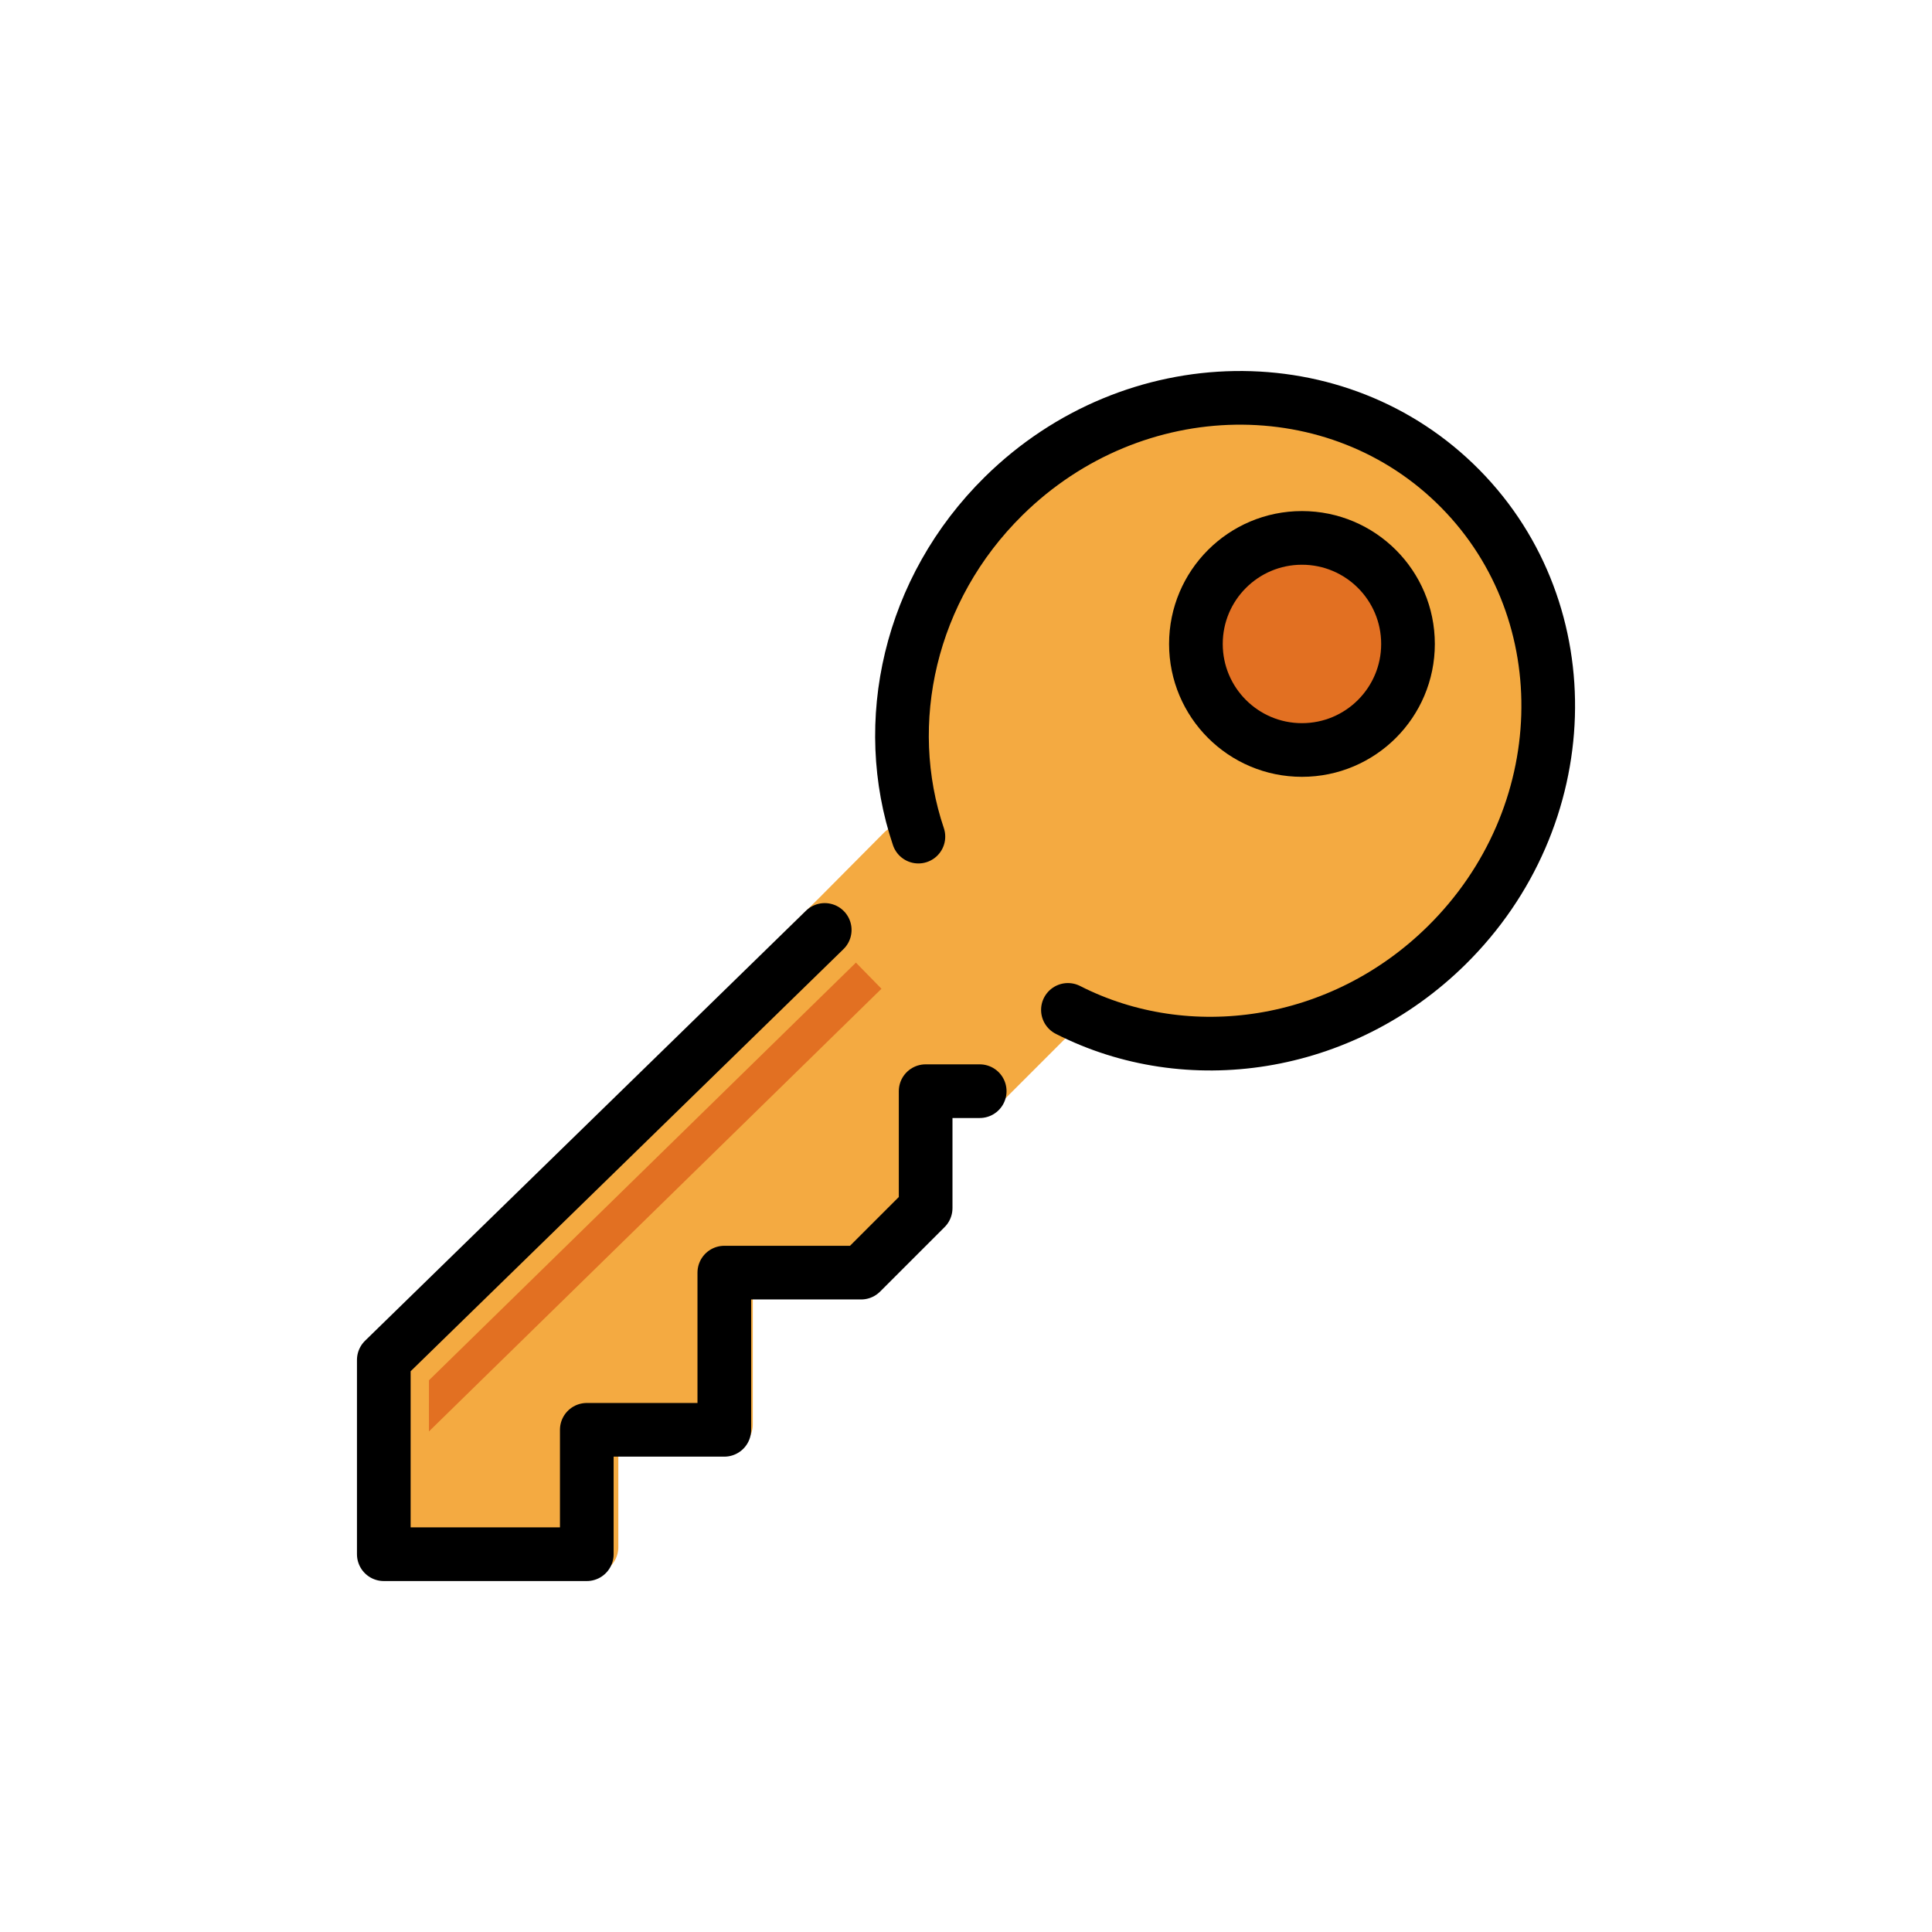
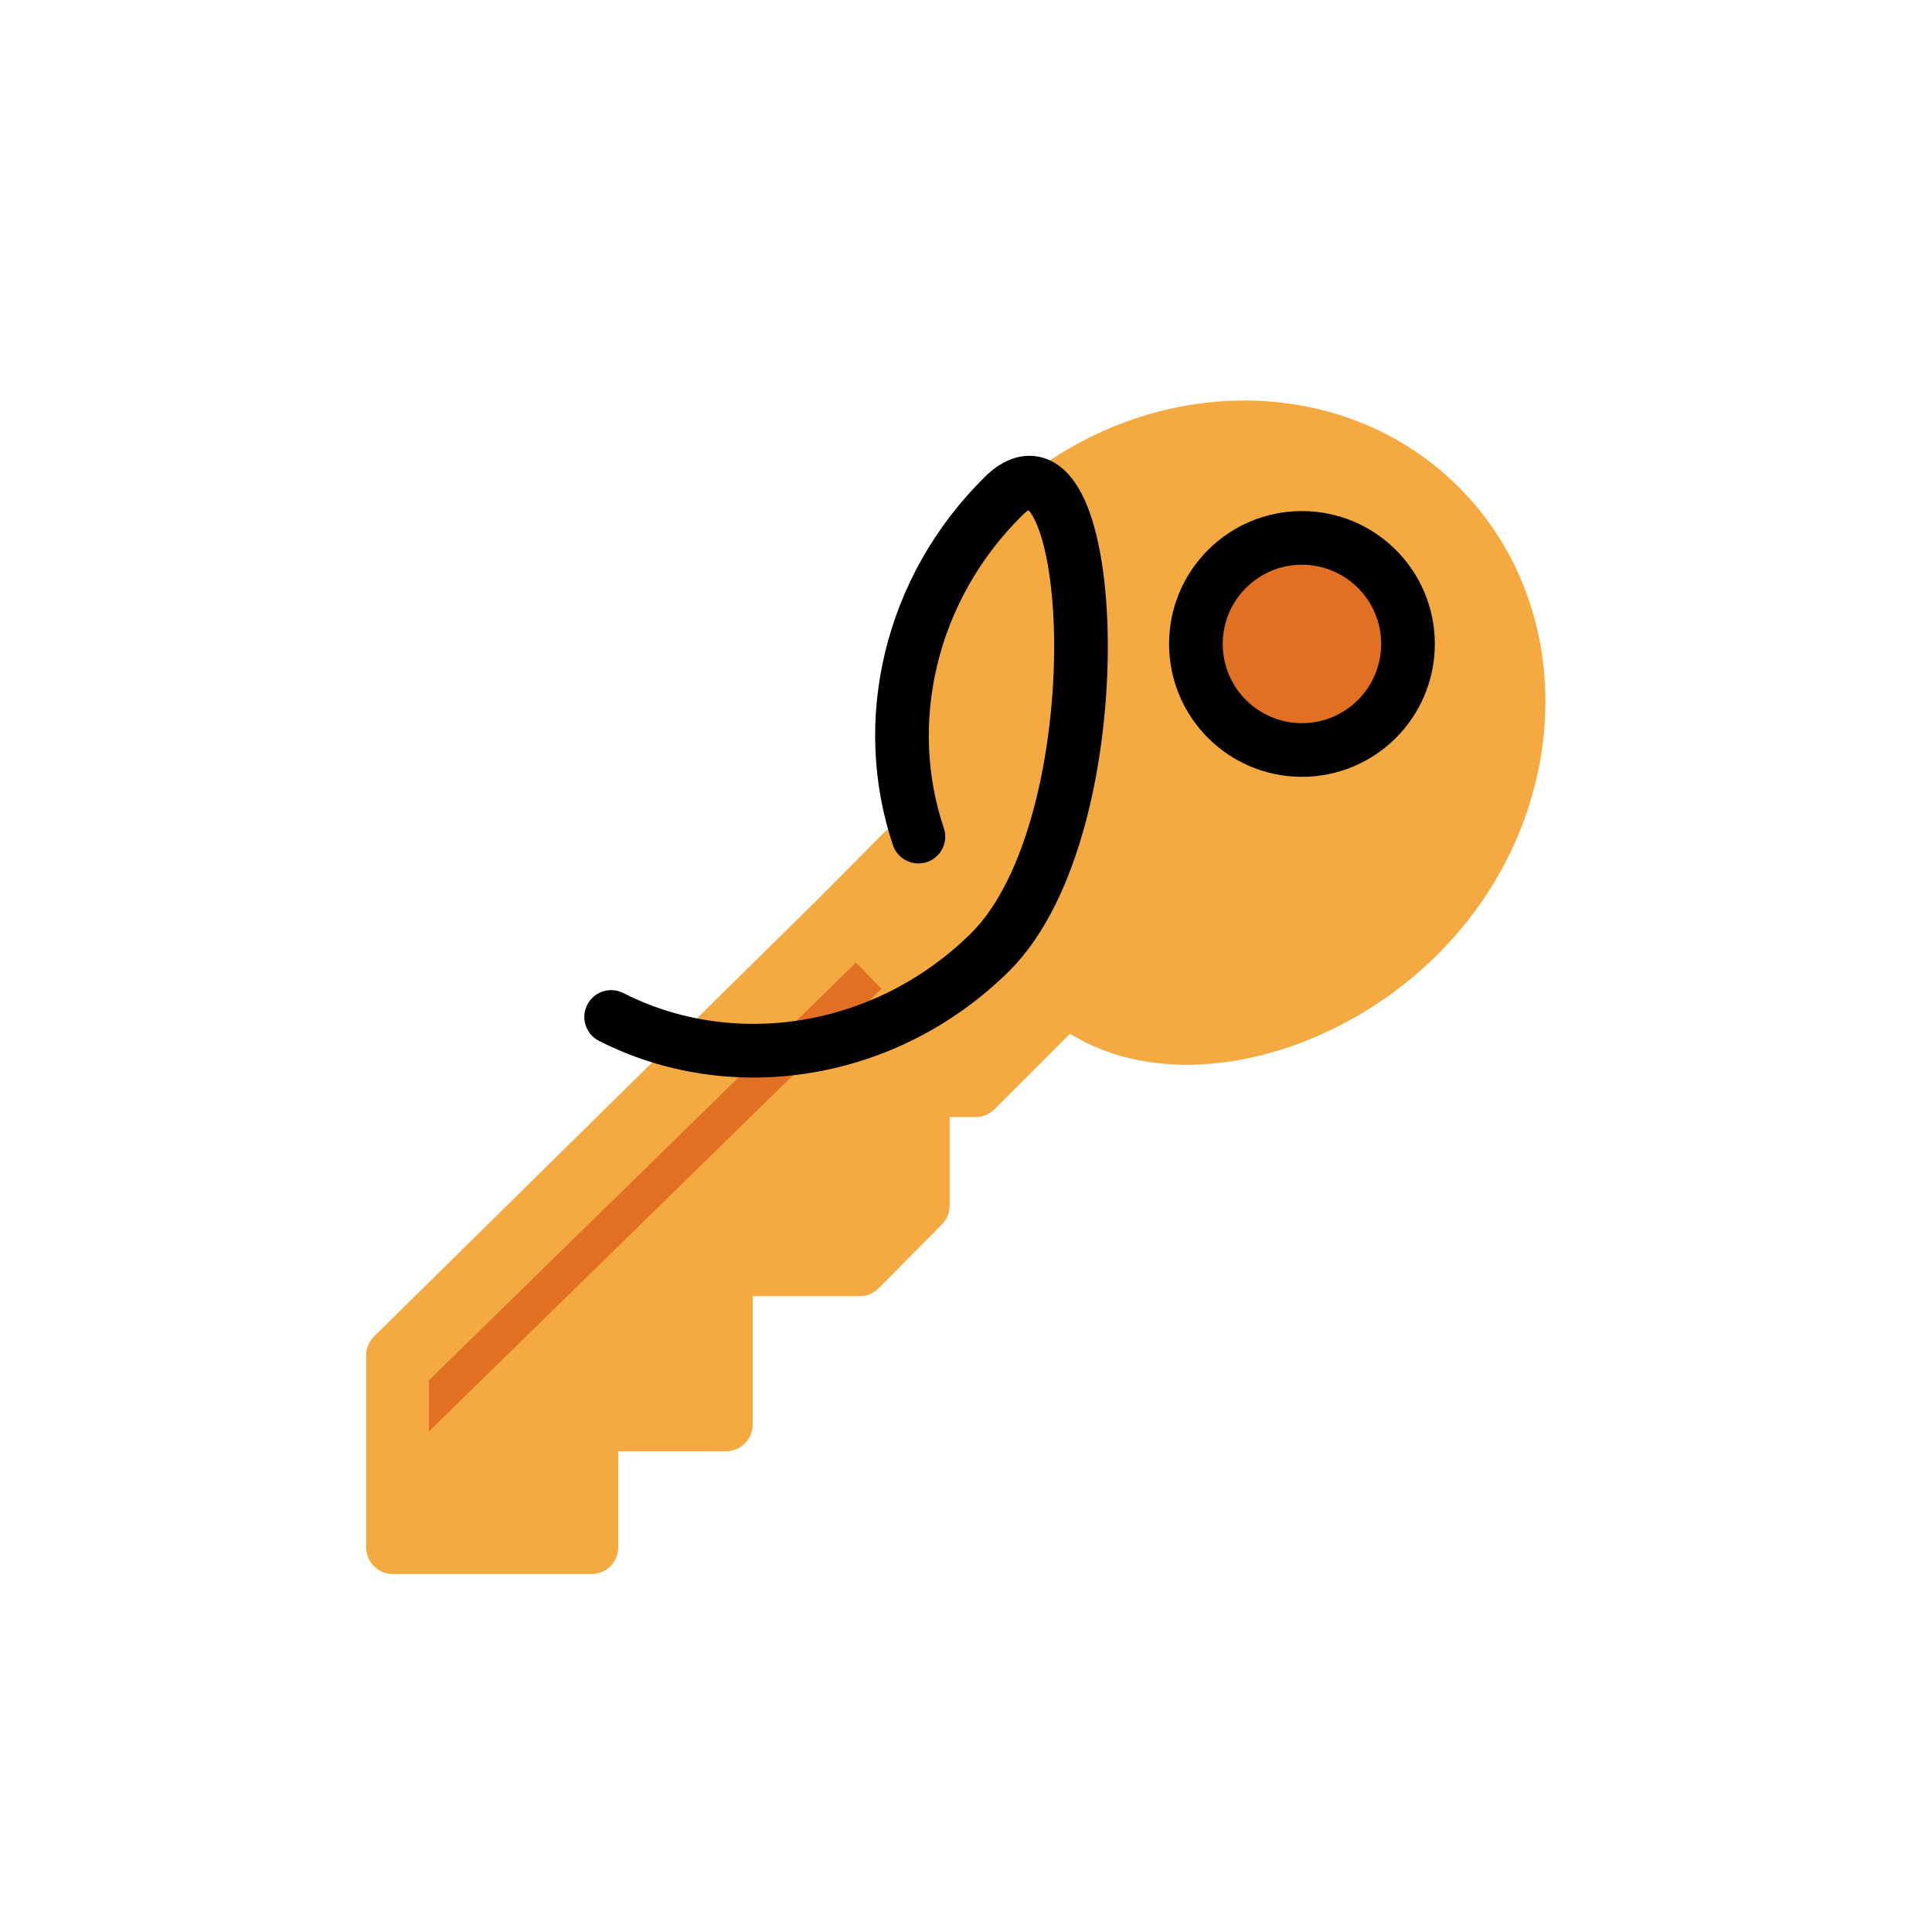
<svg xmlns="http://www.w3.org/2000/svg" width="800px" height="800px" viewBox="0 0 72 72" id="emoji">
  <g id="color">
    <path fill="#F4AA41" stroke="none" d="M33.536,31.991c-1.402-4.288-0.225-9.41,3.429-13.063c5.018-5.018,12.808-5.364,17.399-0.773 s4.245,12.381-0.773,17.399c-4.057,4.057-10.435,5.513-14.268,2.589" />
    <polyline fill="#F4AA41" stroke="#F4AA41" stroke-linecap="round" stroke-linejoin="round" stroke-miterlimit="10" stroke-width="2" points="33.652,31.736 31.218,34.187 14.644,50.514 14.644,57.66 22.043,57.66 22.043,53.084 27.054,53.084 27.054,47.302 32.04,47.302 34.391,44.929 34.391,40.627 36.362,40.627 39.452,37.537" />
    <polygon fill="#E27022" stroke="none" points="15.985,53.346 15.986,51.439 31.898,35.874 32.85,36.848" />
    <circle cx="48.52" cy="23.998" r="3.952" fill="#E27022" stroke="none" />
  </g>
  <g id="hair" />
  <g id="skin" />
  <g id="skin-shadow" />
  <g id="line">
-     <polyline fill="none" stroke="#000000" stroke-linecap="round" stroke-linejoin="round" stroke-miterlimit="10" stroke-width="2" points="30.735,34.656 14.303,50.681 14.303,57.921 21.868,57.921 21.868,53.285 26.993,53.285 26.993,47.427 32.091,47.427 34.496,45.023 34.496,40.665 36.511,40.665" />
    <circle cx="48.52" cy="23.998" r="3.952" fill="none" stroke="#000000" stroke-linecap="round" stroke-linejoin="round" stroke-miterlimit="10" stroke-width="2" />
-     <path fill="none" stroke="#000000" stroke-linecap="round" stroke-linejoin="round" stroke-miterlimit="10" stroke-width="2" d="M34.226,31.178c-1.43-4.238-0.347-9.221,3.18-12.695c4.845-4.771,12.465-4.889,17.022-0.263 s4.322,12.244-0.522,17.016c-3.917,3.858-9.648,4.674-14.108,2.4" />
+     <path fill="none" stroke="#000000" stroke-linecap="round" stroke-linejoin="round" stroke-miterlimit="10" stroke-width="2" d="M34.226,31.178c-1.43-4.238-0.347-9.221,3.18-12.695s4.322,12.244-0.522,17.016c-3.917,3.858-9.648,4.674-14.108,2.4" />
  </g>
</svg>